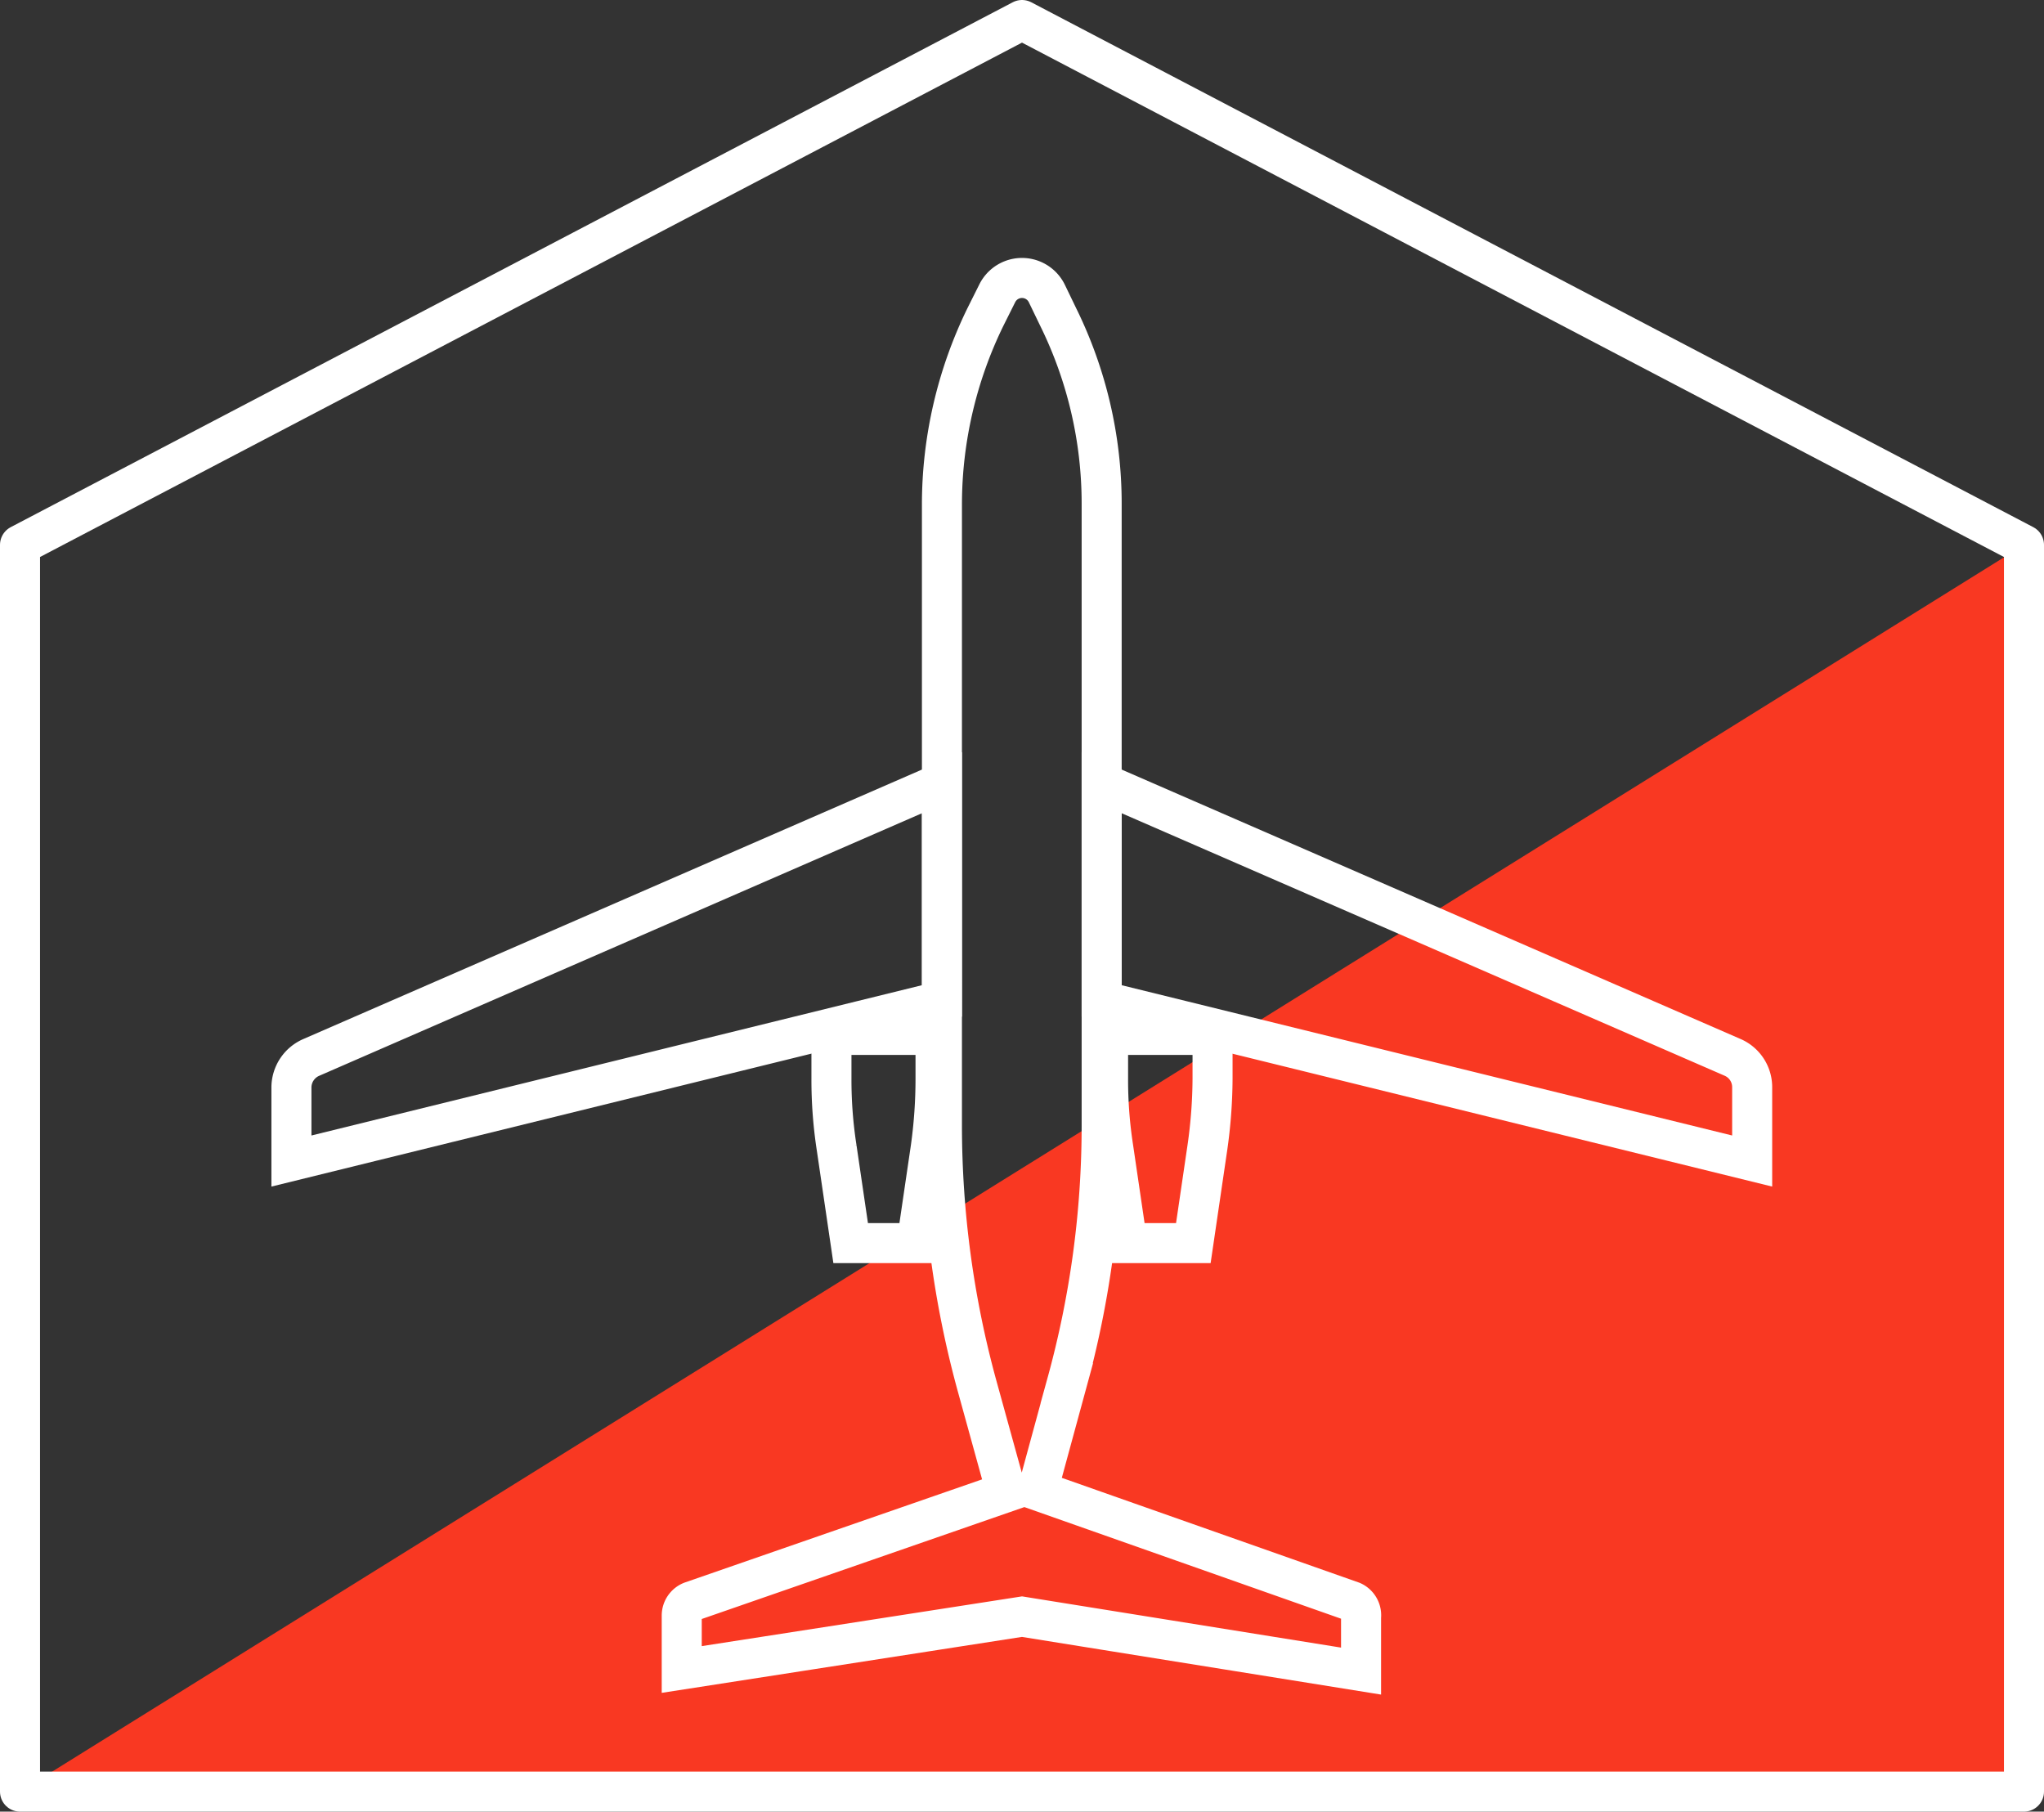
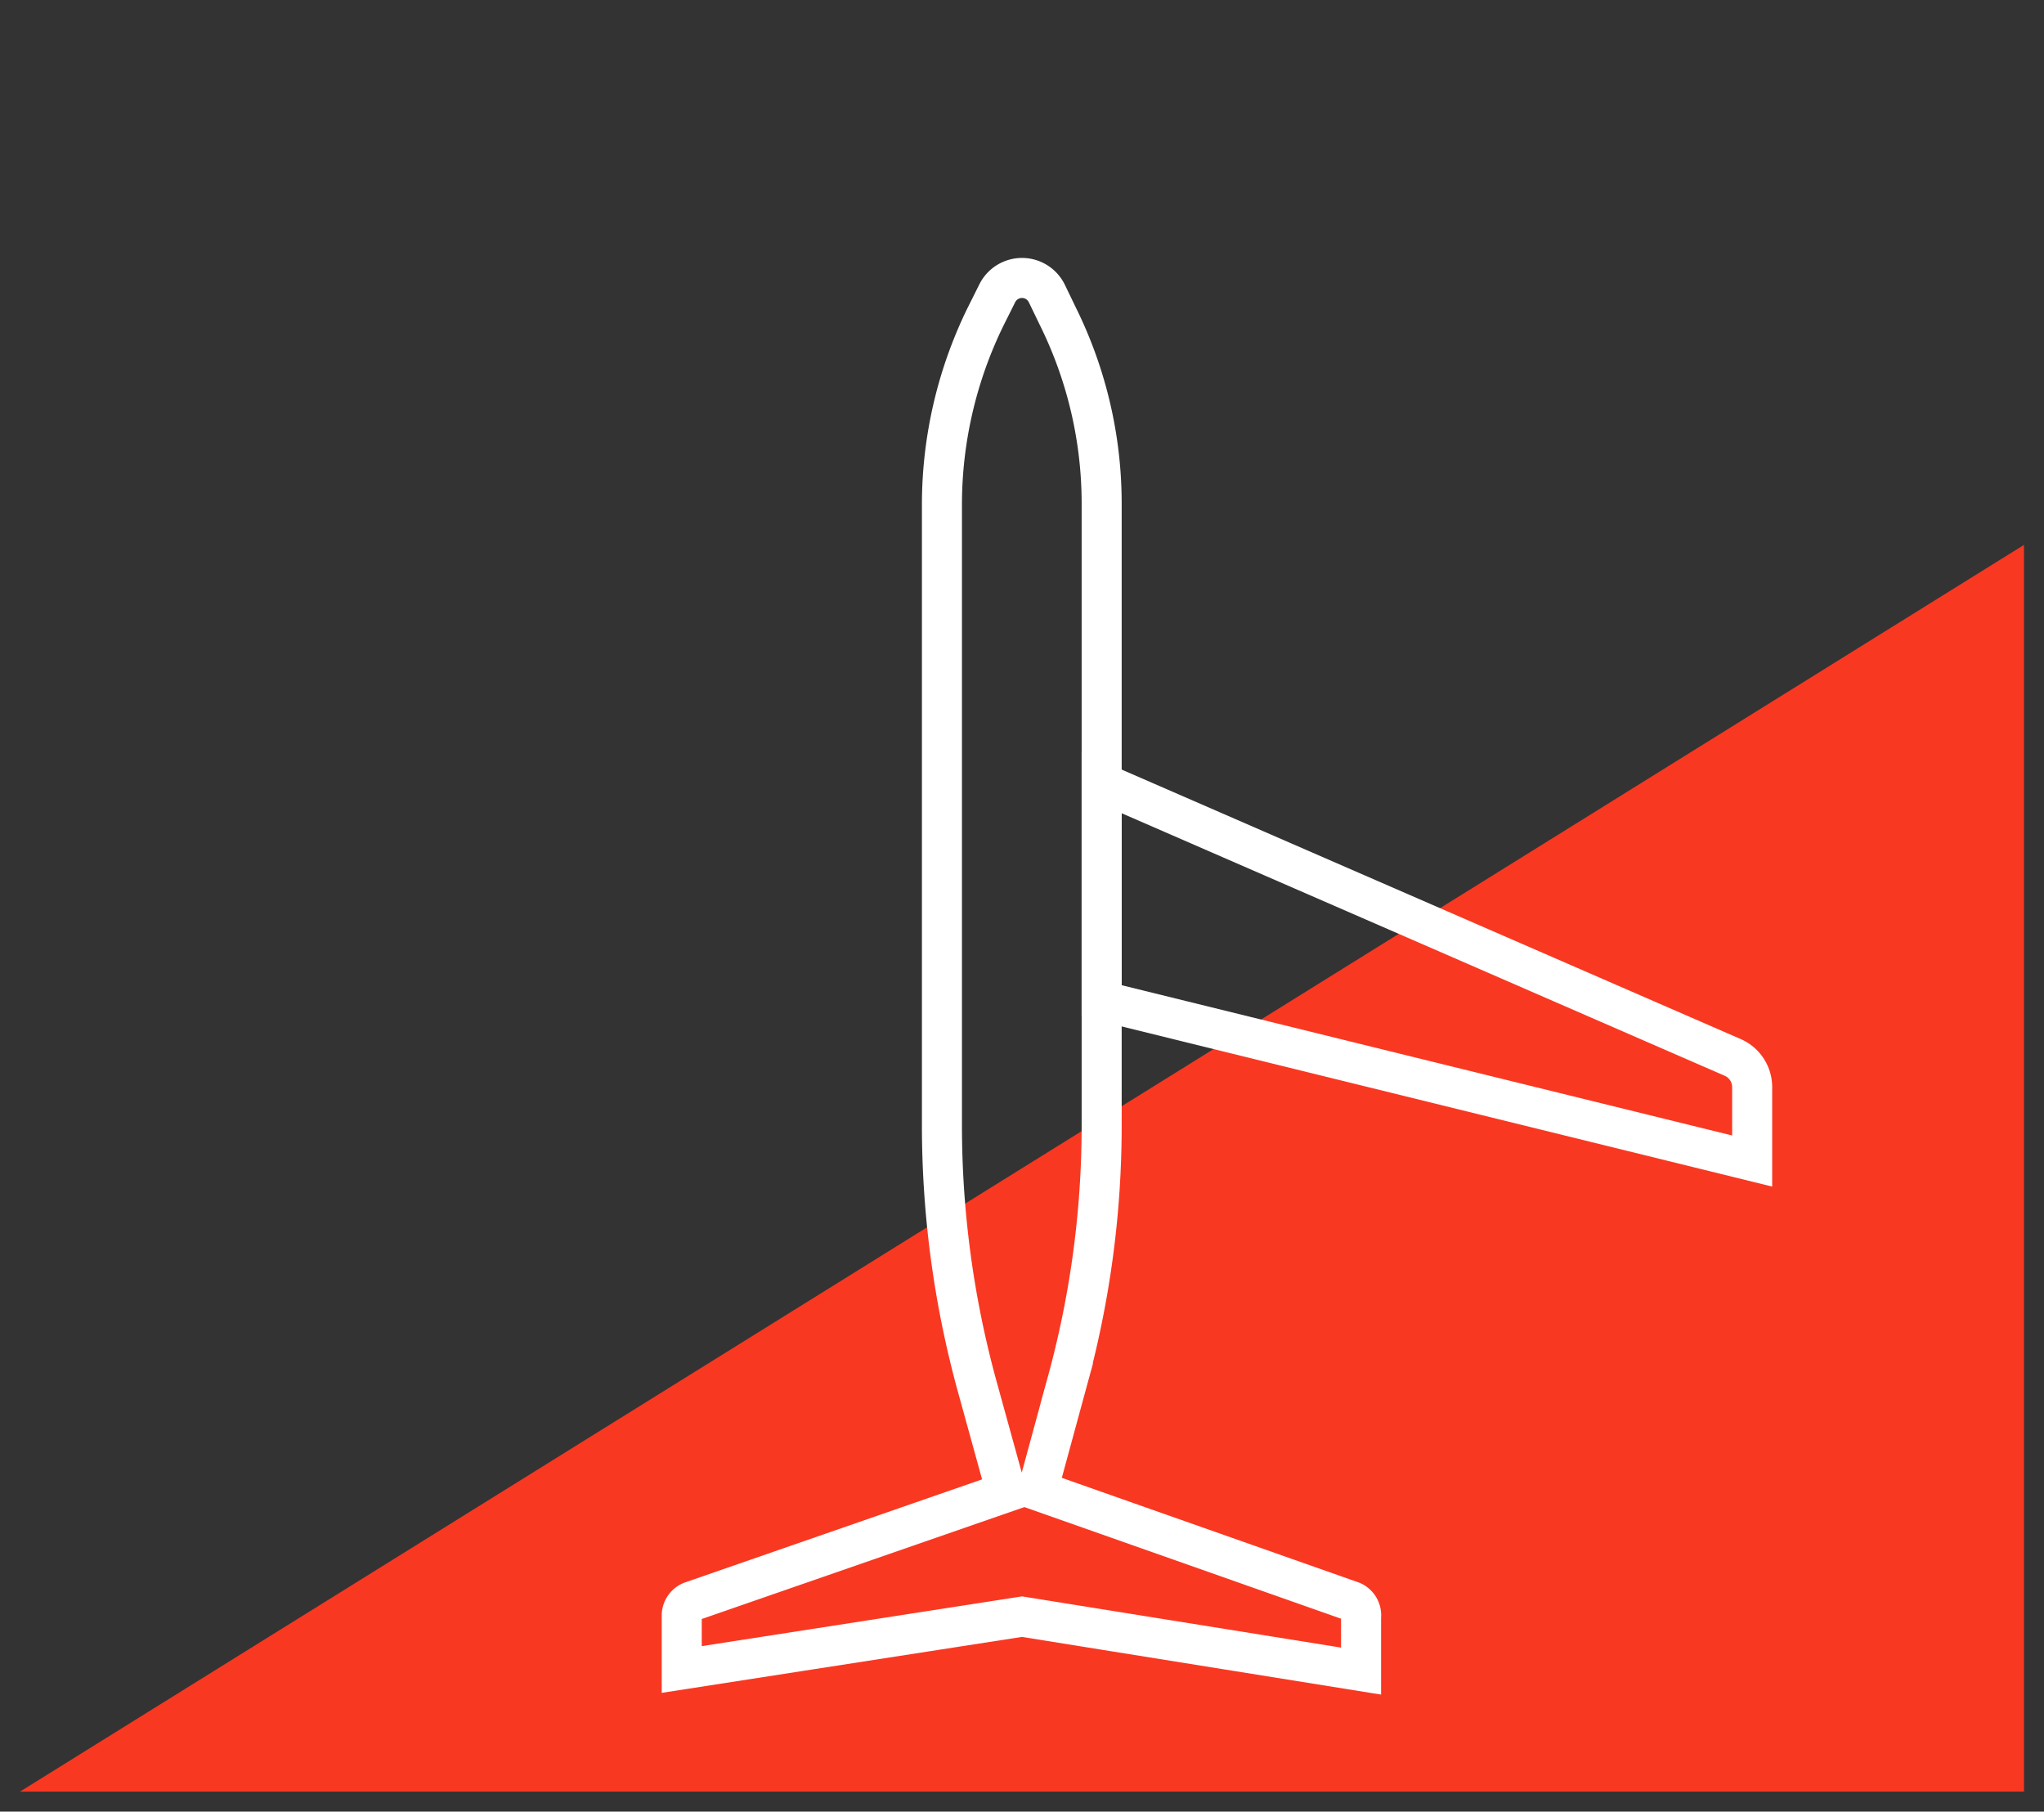
<svg xmlns="http://www.w3.org/2000/svg" viewBox="0 0 51.06 45.25">
  <rect x="0" y="0" width="51.06" height="45.25" fill="#333333" stroke="none" />
  <defs>
    <style>.cls-1{fill:#f93822;}.cls-2,.cls-3{fill:none;stroke:#fff;}.cls-2{stroke-linecap:round;stroke-linejoin:round;}.cls-3{stroke-miterlimit:10;}</style>
  </defs>
  <g id="Layer_2" data-name="Layer 2">
    <g id="Layout">
      <polygon class="cls-1" points="50.56 13.61 50.56 44.75 0.5 44.75 50.56 13.61" />
-       <polygon class="cls-2" points="0.5 13.61 25.53 0.5 50.56 13.61 50.56 44.75 0.5 44.75 0.5 13.61" />
      <path class="cls-3" d="M27.52,19.55l15.76,6.86a.81.81,0,0,1,.49.75V29L27.52,25Z" />
-       <path class="cls-3" d="M27.68,25.85v1.09a11.1,11.1,0,0,0,.13,1.73l.35,2.38h1.65l.35-2.38a12.47,12.47,0,0,0,.13-1.73V25.85Z" />
-       <path class="cls-3" d="M23.37,25.85v1.09a12.47,12.47,0,0,1-.12,1.73l-.35,2.38H21.25l-.35-2.38a11.1,11.1,0,0,1-.13-1.73V25.85Z" />
-       <path class="cls-3" d="M23.53,19.55,7.78,26.41a.82.82,0,0,0-.5.75V29l16.25-4Z" />
      <path class="cls-3" d="M33.78,40l-7.86-2.77.73-2.68a24.21,24.21,0,0,0,.87-6.44V12.59a10.54,10.54,0,0,0-1.09-4.68l-.28-.58a.69.69,0,0,0-1.24,0l-.29.58a10.68,10.68,0,0,0-1.09,4.68V28.15a24.62,24.62,0,0,0,.87,6.44l.74,2.68L17.27,40a.38.38,0,0,0-.24.35v1.35l8.5-1.32L34,41.74V40.39A.38.38,0,0,0,33.78,40Z" />
    </g>
  </g>
</svg>